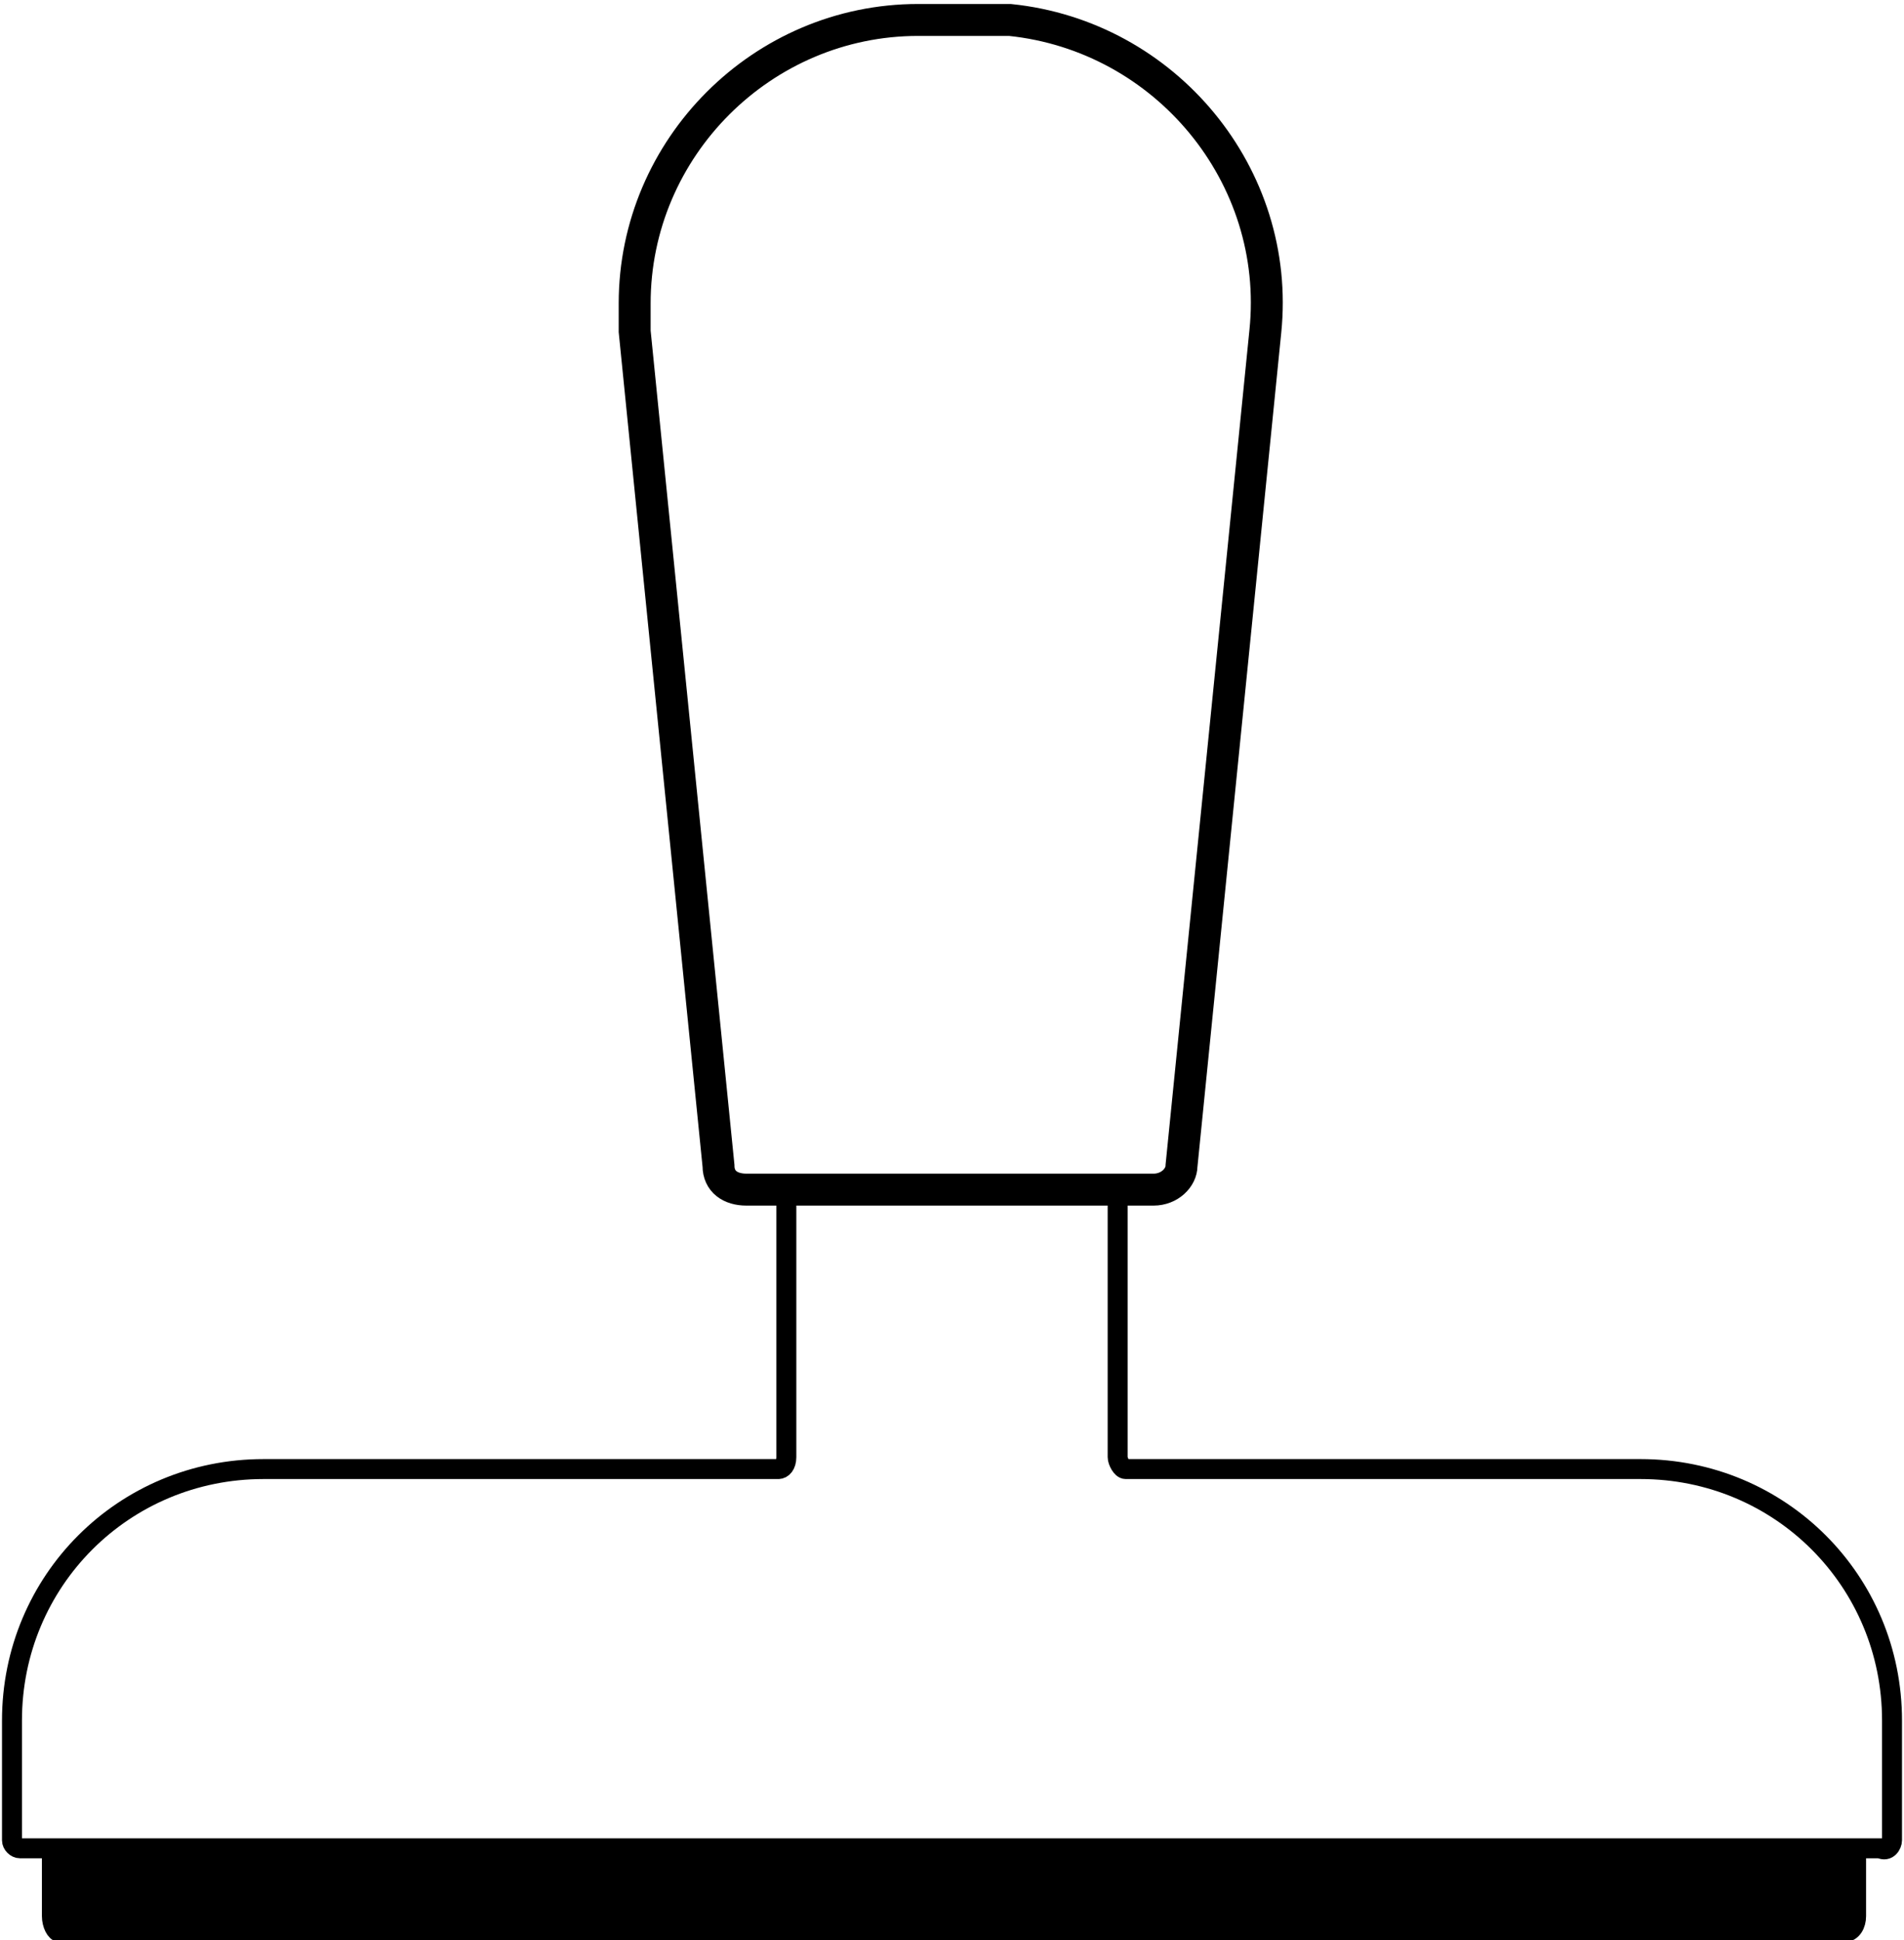
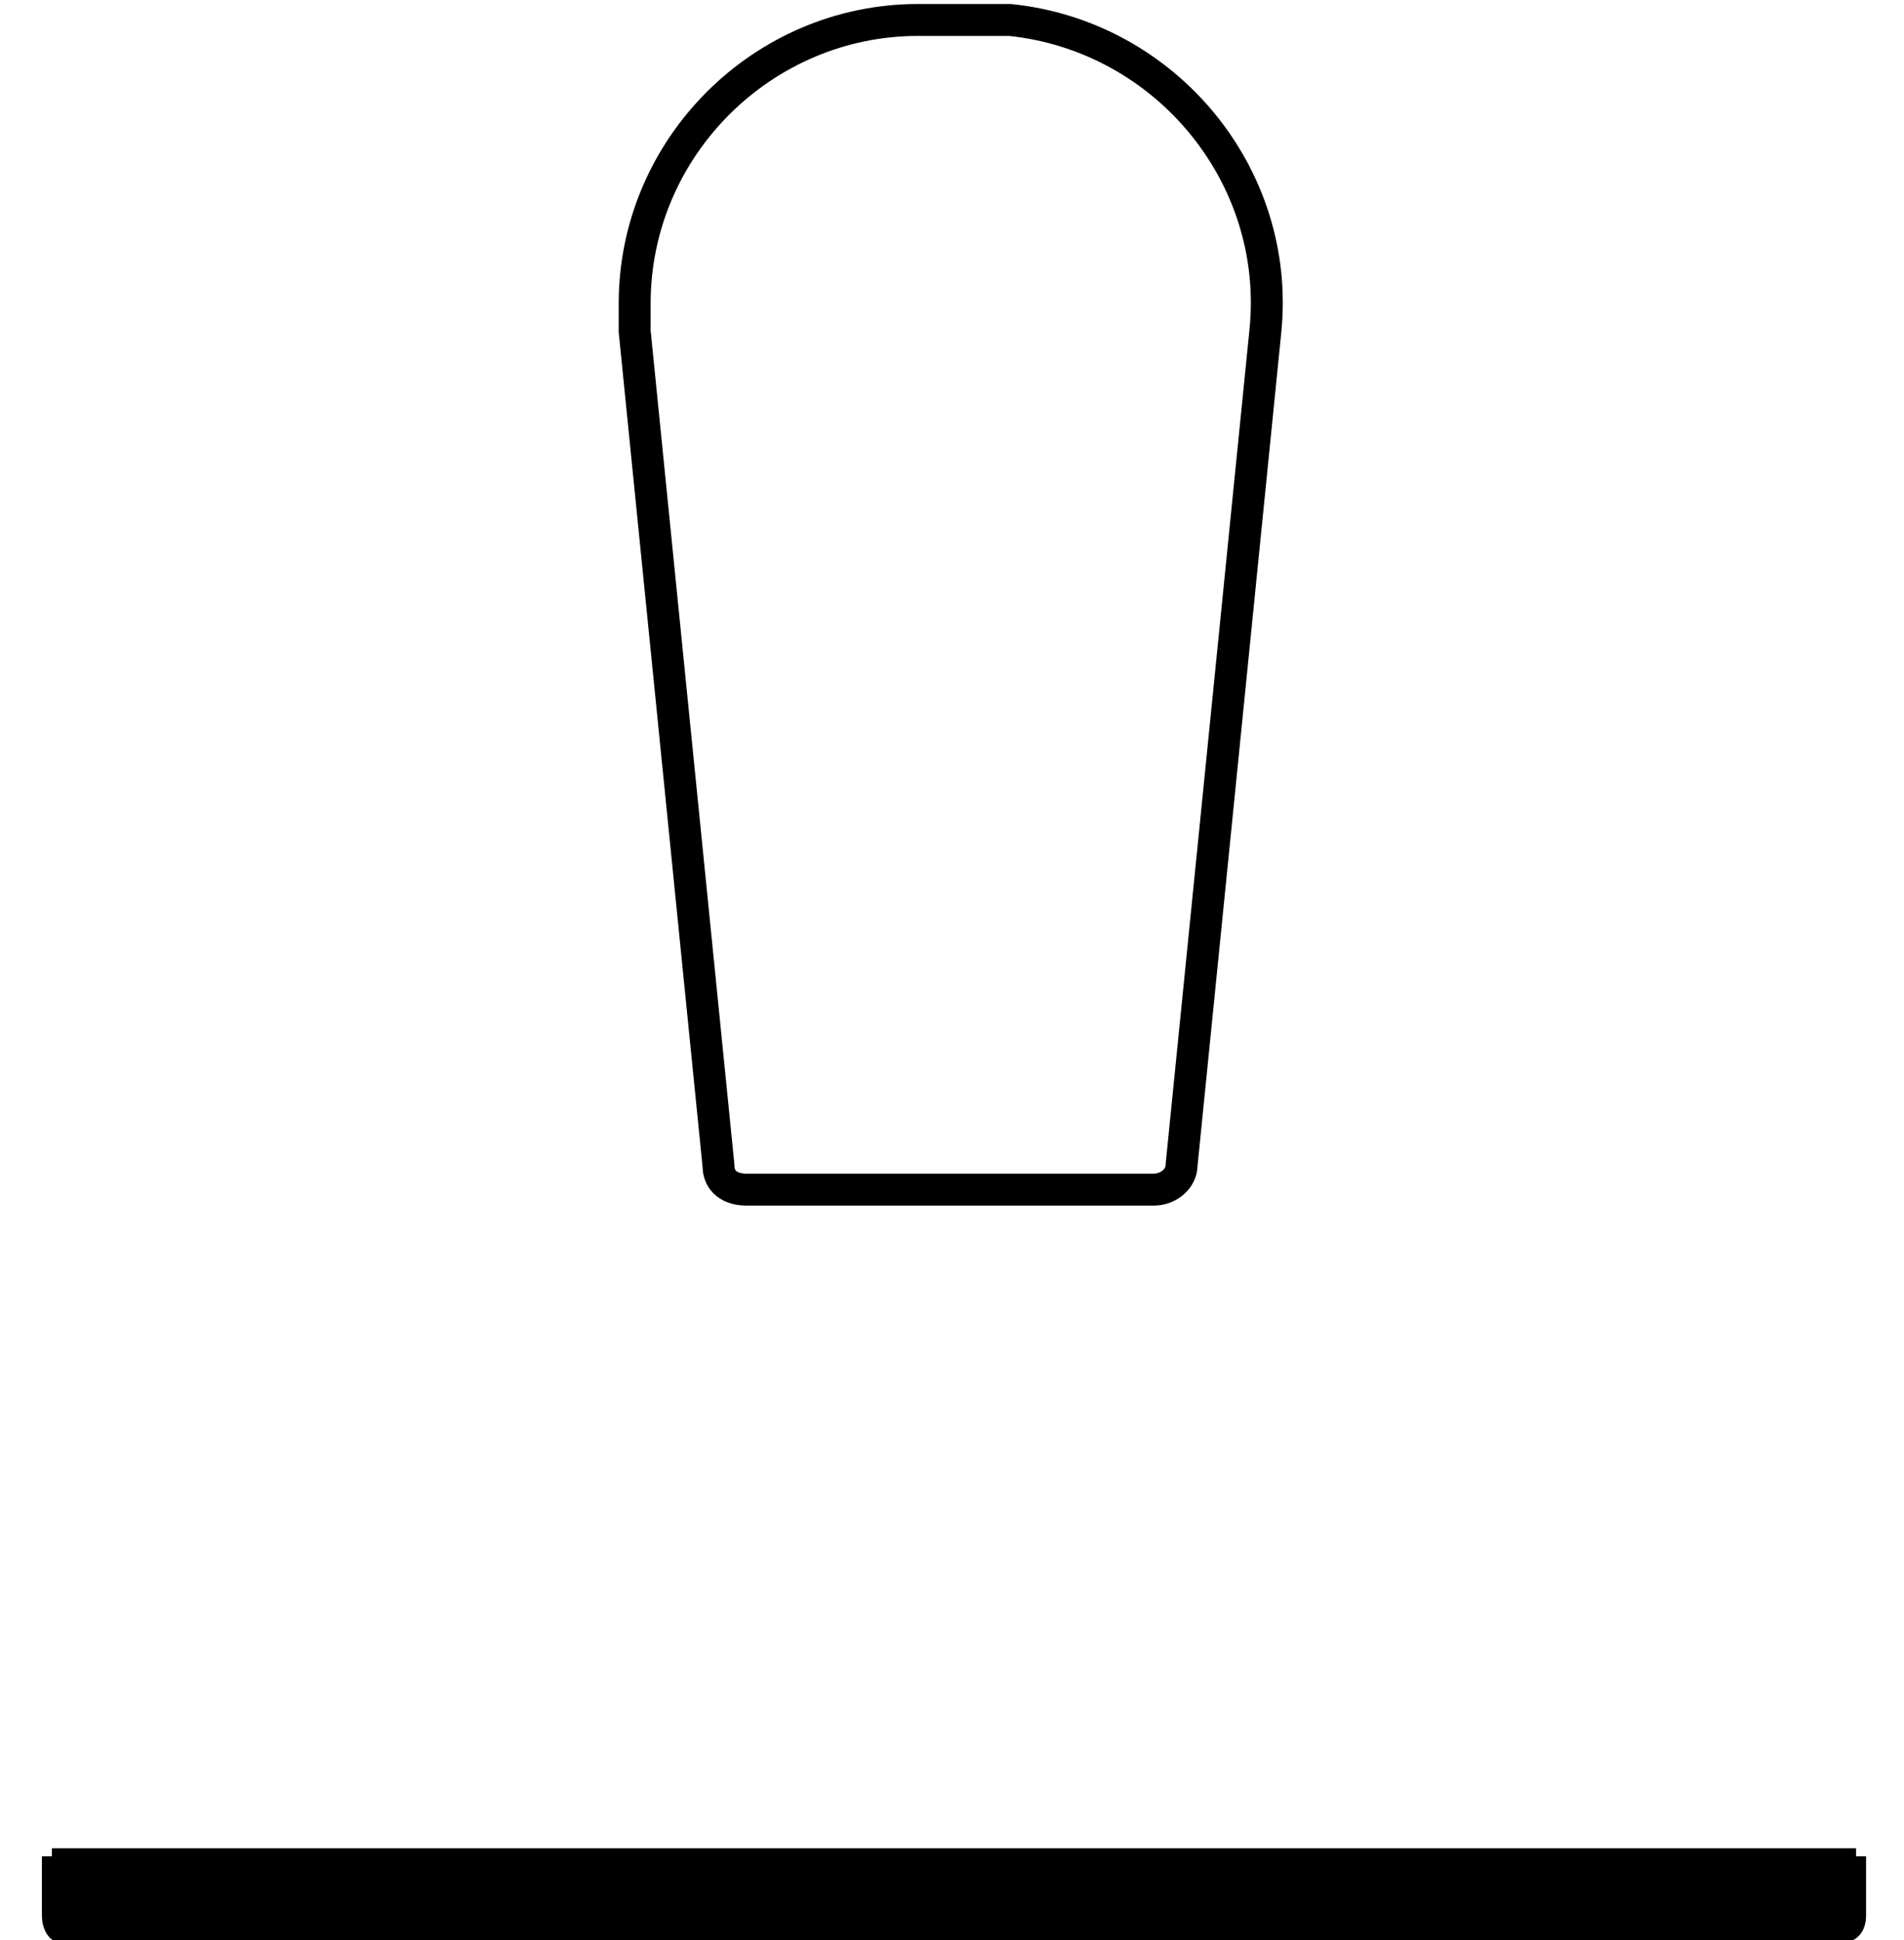
<svg xmlns="http://www.w3.org/2000/svg" version="1.1" id="Ebene_1" x="0px" y="0px" viewBox="0 0 47.7 48.6" style="enable-background:new 0 0 47.7 48.6;" xml:space="preserve">
  <style type="text/css">
	.st0{fill:none;stroke:#000000;stroke-width:0.8;stroke-miterlimit:10;}
	.st1{fill:none;stroke:#000000;stroke-width:0.5;stroke-miterlimit:10;}
</style>
  <g id="Layer_2">
    <g id="Ebene_3">
-       <path d="M46.2,48.4H1.5c-0.1,0-0.2-0.2-0.2-0.4v-1.7h45.2V48C46.5,48.2,46.4,48.4,46.2,48.4z" />
+       <path d="M46.2,48.4H1.5c-0.1,0-0.2-0.2-0.2-0.4v-1.7h45.2V48z" />
      <path class="st0" d="M19.7,29.8h9.2c0.4,0,0.7-0.3,0.7-0.6l2.1-20.9c0.4-3.9-2.5-7.4-6.4-7.8c-0.2,0-0.5,0-0.7,0h-1.6    c-3.9,0-7.1,3.2-7.1,7.1c0,0.2,0,0.5,0,0.7l2.1,20.9c0,0.4,0.3,0.6,0.7,0.6H19.7z" />
-       <path class="st1" d="M28,29.8v6.7c0,0.1,0.1,0.3,0.2,0.3h12.9c3.5,0,6.3,2.8,6.3,6.3v3c0,0.1-0.1,0.3-0.3,0.2H0.5    c-0.1,0-0.2-0.1-0.2-0.2v-3c0-3.5,2.8-6.3,6.3-6.3h12.9c0.1,0,0.2-0.1,0.2-0.3c0,0,0,0,0,0v-6.7" />
      <path class="st1" d="M46.5,46.5V48c0,0.2-0.1,0.4-0.3,0.4H1.5c-0.1,0-0.2-0.2-0.2-0.4v-1.5" />
    </g>
  </g>
</svg>